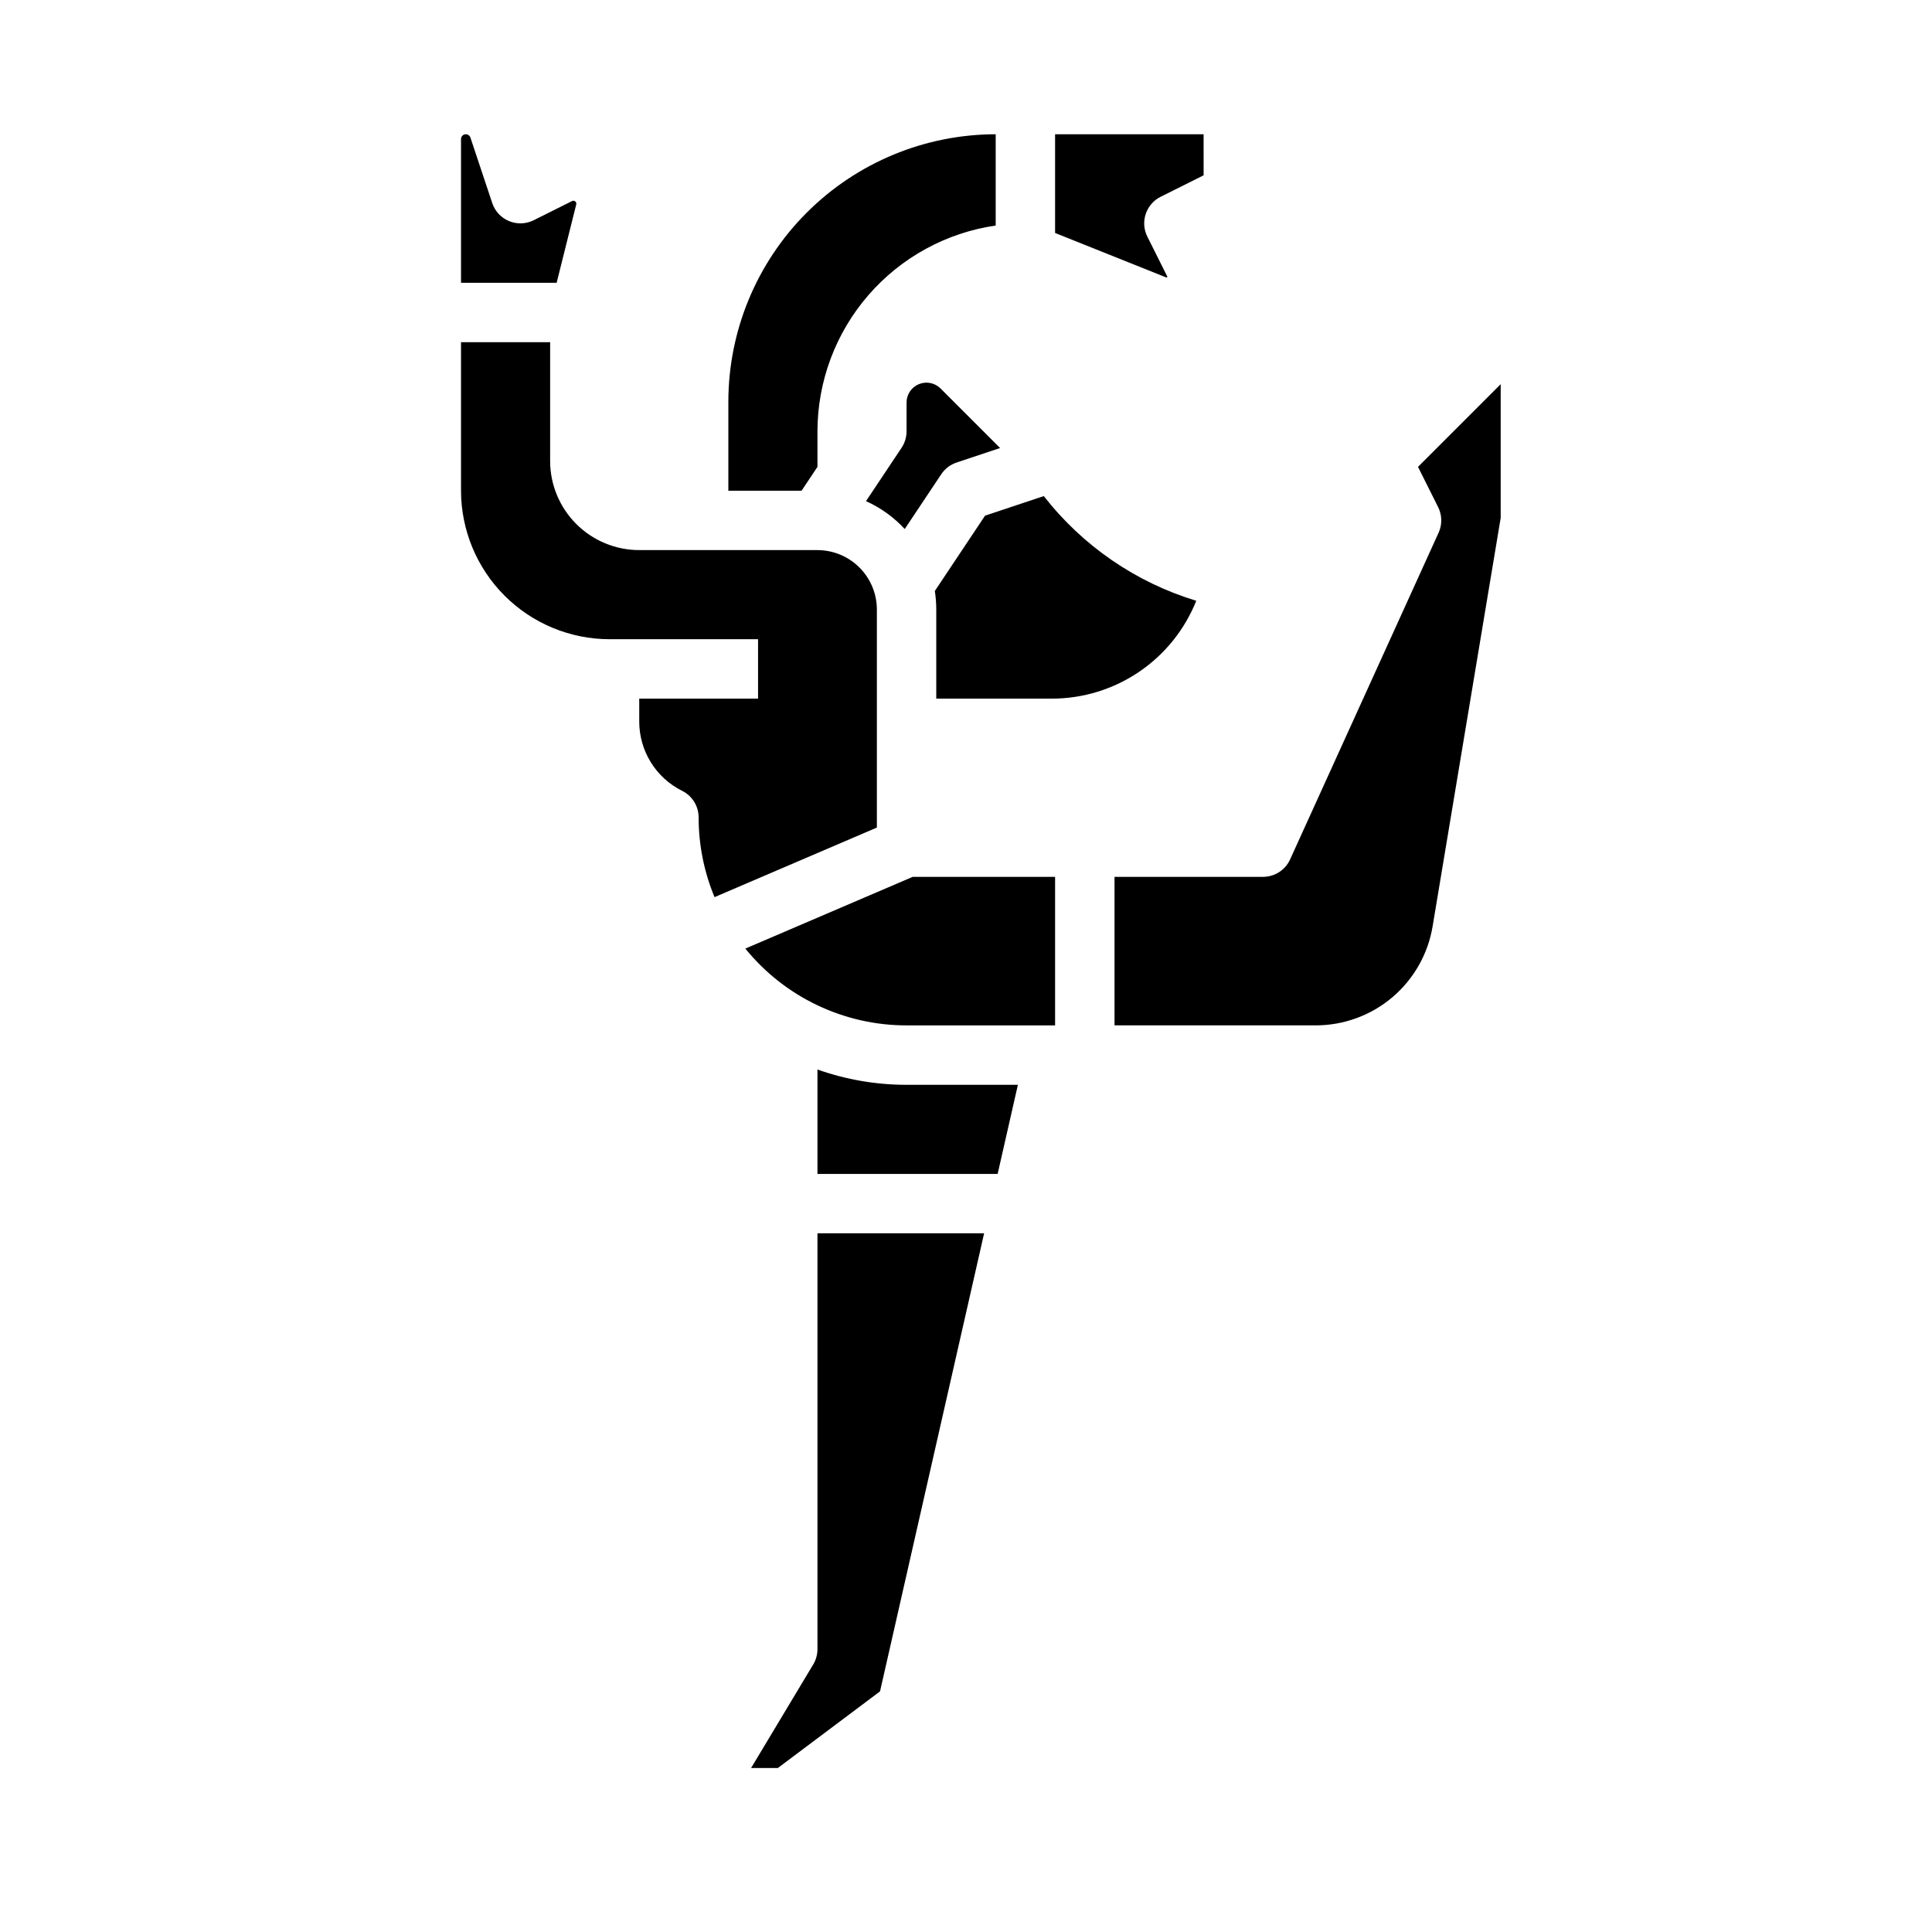
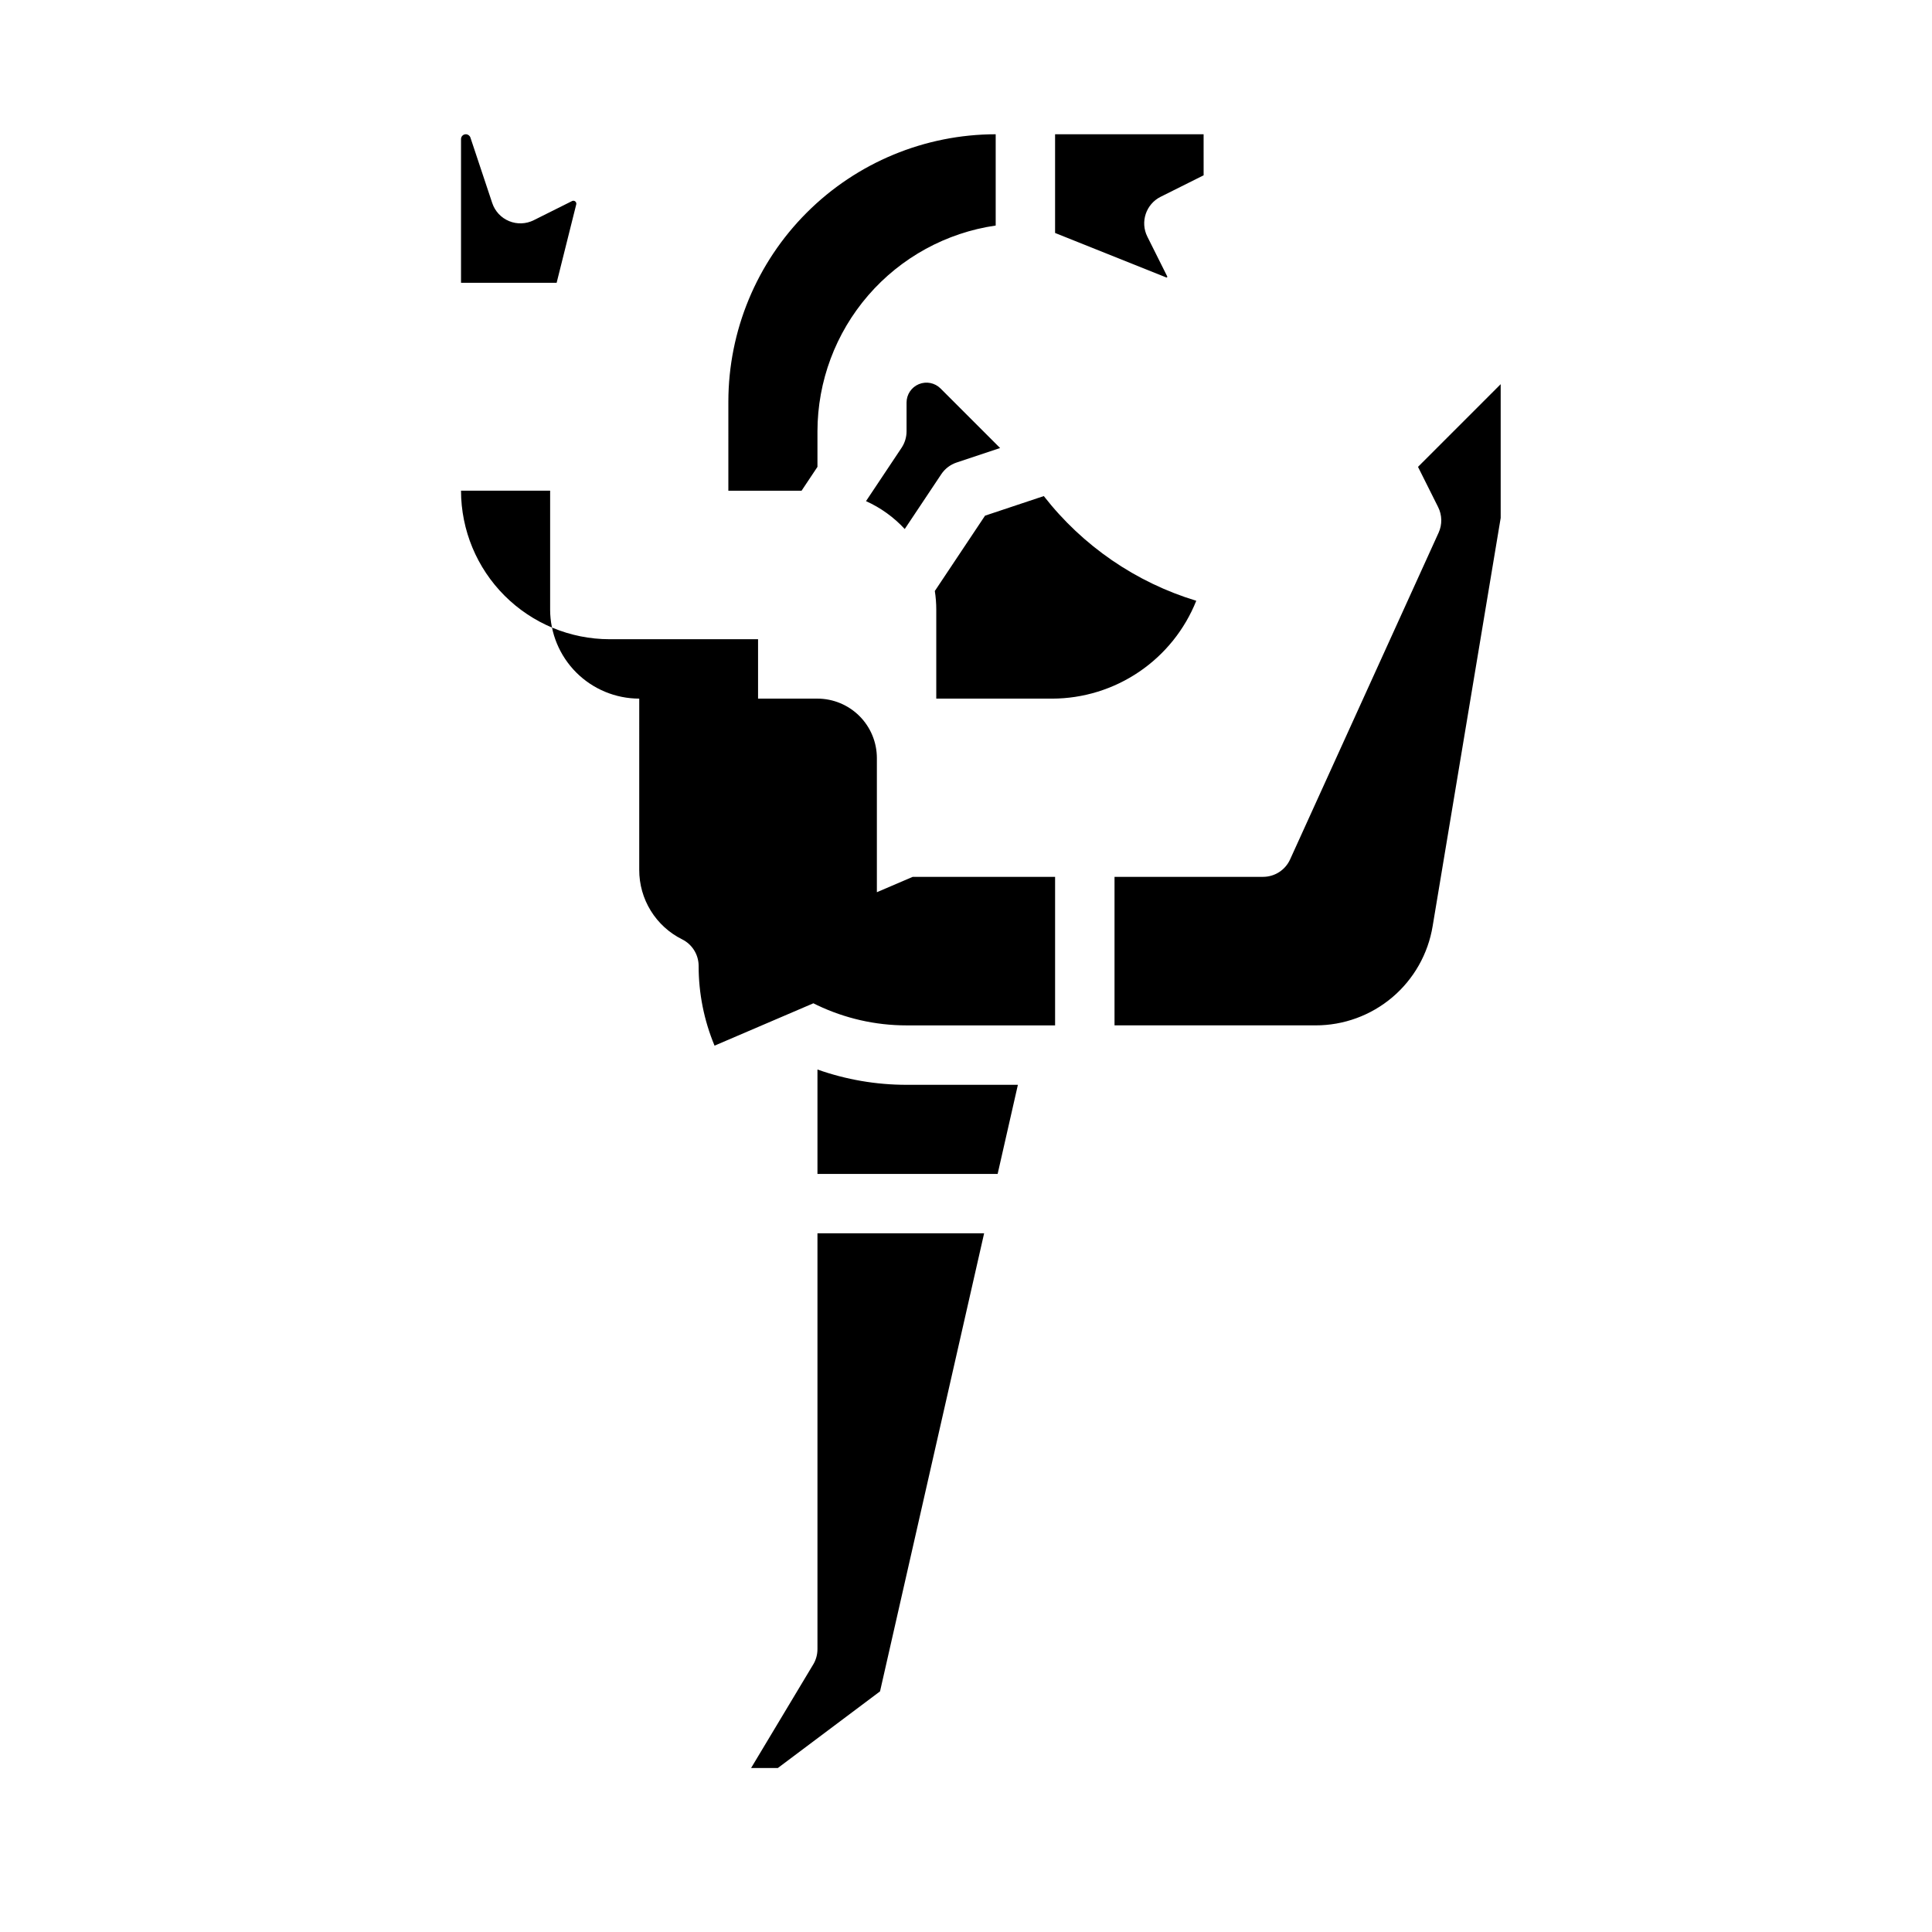
<svg xmlns="http://www.w3.org/2000/svg" fill="#000000" width="800px" height="800px" version="1.1" viewBox="144 144 512 512">
-   <path d="m423.61 376.38v39.359h-39.359c-16.582 0-32.281-7.477-42.727-20.355l44.344-19.004zm37.41-73.168h0.004c-3.055 7.641-8.32 14.191-15.125 18.812-6.809 4.625-14.84 7.106-23.066 7.121h-30.711v-23.613c0-1.645-0.129-3.289-0.383-4.91l13.309-19.965 15.57-5.191c10.285 13.195 24.398 22.887 40.406 27.746zm-67.762-56.262 15.781 15.781-11.531 3.844h-0.004c-1.66 0.555-3.09 1.645-4.059 3.102l-9.68 14.52c-2.887-3.129-6.379-5.644-10.262-7.391l9.426-14.137v-0.004c0.859-1.293 1.32-2.812 1.32-4.367v-7.617c0-2.133 1.285-4.059 3.258-4.875 1.973-0.816 4.238-0.363 5.75 1.145zm69.715-56.492-11.395 5.695c-3.887 1.945-5.465 6.672-3.519 10.562l5.273 10.547-0.004-0.004c0.039 0.074 0.023 0.164-0.035 0.223-0.055 0.059-0.137 0.074-0.211 0.047l-29.473-11.789v-26.16h39.359zm-125.95 59.969c0.02-18.785 7.492-36.793 20.773-50.074s31.289-20.754 50.074-20.773v24.188c-13.109 1.906-25.09 8.465-33.762 18.48-8.672 10.012-13.453 22.809-13.473 36.051v9.426l-4.211 6.32h-19.402zm-69.57-70.848c0.547 0 1.035 0.352 1.211 0.875l5.785 17.359c0.723 2.164 2.348 3.91 4.457 4.781 2.109 0.875 4.492 0.789 6.531-0.23l10.168-5.082c0.273-0.137 0.598-0.102 0.836 0.09 0.238 0.188 0.34 0.5 0.27 0.793l-5.195 20.773h-25.34v-38.082c0-0.707 0.57-1.277 1.277-1.277zm45.953 155.58v-6.016h31.488v-15.742h-39.359c-10.438-0.012-20.441-4.164-27.82-11.543-7.379-7.379-11.527-17.383-11.539-27.816v-39.359h23.617v31.488h-0.004c0.008 6.258 2.5 12.262 6.926 16.691 4.426 4.426 10.43 6.914 16.691 6.922h47.23c4.176 0.008 8.176 1.668 11.129 4.617 2.953 2.953 4.613 6.953 4.617 11.129v57.785l-43.02 18.438v-0.004c-2.785-6.688-4.219-13.867-4.215-21.117 0-2.981-1.684-5.707-4.348-7.039-3.434-1.703-6.32-4.332-8.332-7.59-2.016-3.258-3.074-7.016-3.062-10.844zm63.812 257.07-27.078 20.309h-7.09l16.461-27.438h0.004c0.734-1.223 1.121-2.625 1.121-4.051v-110.21h44.168zm31.168-137.13h-47.75v-27.668c7.586 2.688 15.574 4.059 23.617 4.055h29.5zm133.31-173.84-18.027 108.16c-1.207 7.363-4.996 14.055-10.688 18.875-5.691 4.82-12.914 7.457-20.371 7.438h-53.25v-39.359h39.359c3.086 0 5.891-1.805 7.168-4.613l39.359-86.594c0.984-2.164 0.938-4.652-0.125-6.777l-5.336-10.668 21.91-21.91z" />
+   <path d="m423.61 376.38v39.359h-39.359c-16.582 0-32.281-7.477-42.727-20.355l44.344-19.004zm37.41-73.168h0.004c-3.055 7.641-8.32 14.191-15.125 18.812-6.809 4.625-14.84 7.106-23.066 7.121h-30.711v-23.613c0-1.645-0.129-3.289-0.383-4.91l13.309-19.965 15.57-5.191c10.285 13.195 24.398 22.887 40.406 27.746zm-67.762-56.262 15.781 15.781-11.531 3.844h-0.004c-1.66 0.555-3.09 1.645-4.059 3.102l-9.68 14.52c-2.887-3.129-6.379-5.644-10.262-7.391l9.426-14.137v-0.004c0.859-1.293 1.32-2.812 1.32-4.367v-7.617c0-2.133 1.285-4.059 3.258-4.875 1.973-0.816 4.238-0.363 5.75 1.145zm69.715-56.492-11.395 5.695c-3.887 1.945-5.465 6.672-3.519 10.562l5.273 10.547-0.004-0.004c0.039 0.074 0.023 0.164-0.035 0.223-0.055 0.059-0.137 0.074-0.211 0.047l-29.473-11.789v-26.16h39.359zm-125.95 59.969c0.02-18.785 7.492-36.793 20.773-50.074s31.289-20.754 50.074-20.773v24.188c-13.109 1.906-25.09 8.465-33.762 18.48-8.672 10.012-13.453 22.809-13.473 36.051v9.426l-4.211 6.32h-19.402zm-69.57-70.848c0.547 0 1.035 0.352 1.211 0.875l5.785 17.359c0.723 2.164 2.348 3.91 4.457 4.781 2.109 0.875 4.492 0.789 6.531-0.23l10.168-5.082c0.273-0.137 0.598-0.102 0.836 0.09 0.238 0.188 0.34 0.5 0.27 0.793l-5.195 20.773h-25.34v-38.082c0-0.707 0.57-1.277 1.277-1.277zm45.953 155.58v-6.016h31.488v-15.742h-39.359c-10.438-0.012-20.441-4.164-27.82-11.543-7.379-7.379-11.527-17.383-11.539-27.816h23.617v31.488h-0.004c0.008 6.258 2.5 12.262 6.926 16.691 4.426 4.426 10.43 6.914 16.691 6.922h47.23c4.176 0.008 8.176 1.668 11.129 4.617 2.953 2.953 4.613 6.953 4.617 11.129v57.785l-43.02 18.438v-0.004c-2.785-6.688-4.219-13.867-4.215-21.117 0-2.981-1.684-5.707-4.348-7.039-3.434-1.703-6.32-4.332-8.332-7.59-2.016-3.258-3.074-7.016-3.062-10.844zm63.812 257.07-27.078 20.309h-7.09l16.461-27.438h0.004c0.734-1.223 1.121-2.625 1.121-4.051v-110.21h44.168zm31.168-137.13h-47.75v-27.668c7.586 2.688 15.574 4.059 23.617 4.055h29.5zm133.31-173.84-18.027 108.16c-1.207 7.363-4.996 14.055-10.688 18.875-5.691 4.82-12.914 7.457-20.371 7.438h-53.25v-39.359h39.359c3.086 0 5.891-1.805 7.168-4.613l39.359-86.594c0.984-2.164 0.938-4.652-0.125-6.777l-5.336-10.668 21.91-21.91z" />
</svg>